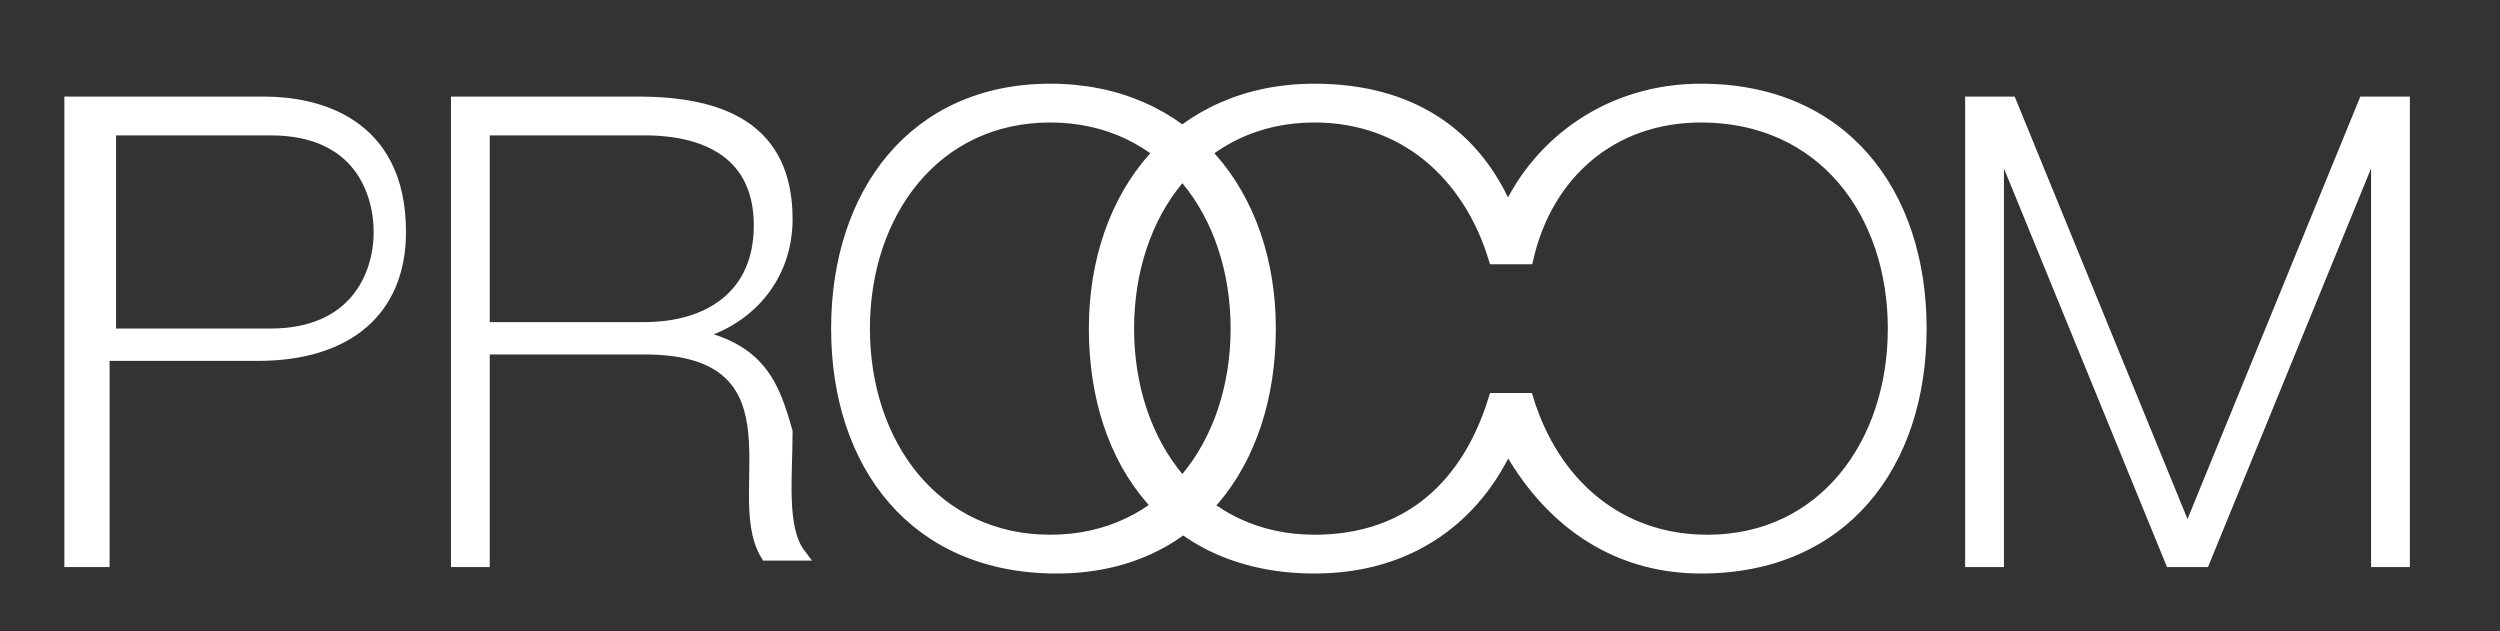
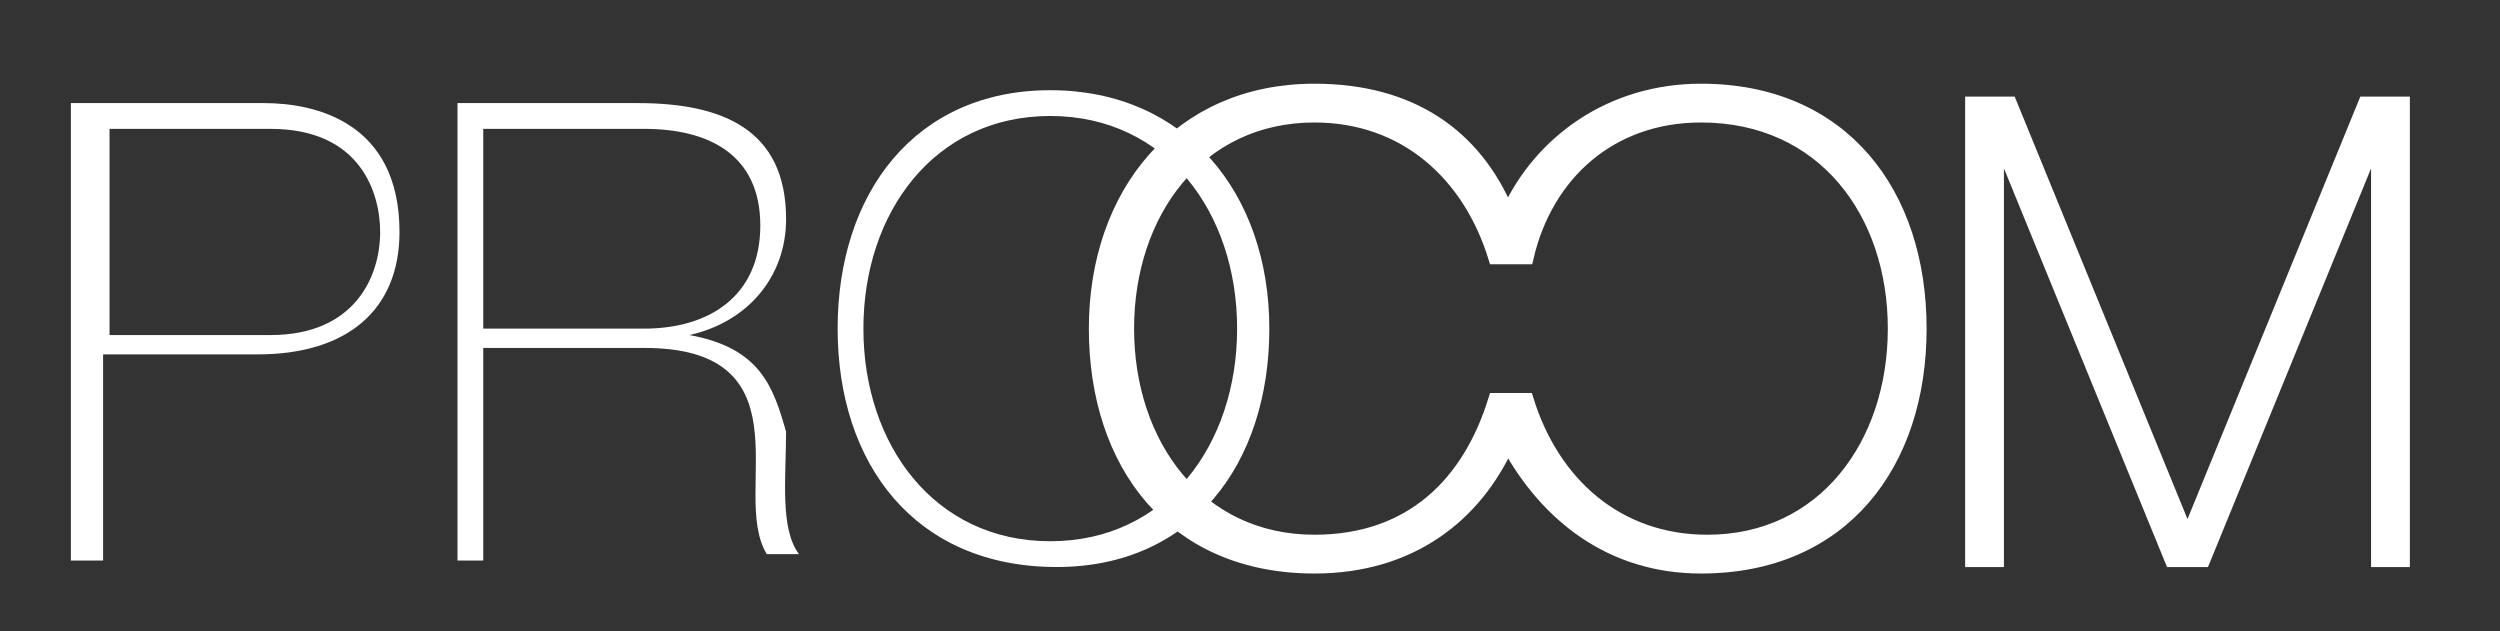
<svg xmlns="http://www.w3.org/2000/svg" version="1.1" id="Livello_1" x="0px" y="0px" viewBox="0 0 38.8 9.8" style="enable-background:new 0 0 38.8 9.8;" xml:space="preserve">
  <rect x="0" y="0" width="38.8" height="9.8" fill="#333333" stroke="none" />
  <style type="text/css">
	.st0{fill:#FFFFFF;}
	.st1{fill:#4F758B;}
	.st2{fill:none;stroke:#FFFFFF;stroke-width:0.202;}
	.st3{opacity:0.4;fill:#FFFFFF;}
</style>
  <g>
    <g>
      <path class="st0" d="M13.4,5.1c0-1.8,1.1-3.3,2.9-3.3c1.8,0,2.9,1.5,2.9,3.3c0,1.8-1.1,3.3-2.9,3.3C14.5,8.4,13.4,6.9,13.4,5.1     M19.7,5.1c0-2.1-1.3-3.7-3.4-3.7C14.2,1.4,13,3,13,5.1c0,2.1,1.2,3.7,3.4,3.7C18.5,8.8,19.7,7.2,19.7,5.1 M7.1,8.7h0.4V5.4H10    c1.2,0,1.6,0.5,1.7,1.2c0.1,0.7-0.1,1.5,0.2,2h0.5c-0.3-0.4-0.2-1.2-0.2-1.9C12,6,11.8,5.4,10.7,5.2v0c0.9-0.2,1.5-0.9,1.5-1.8    c0-1.4-1-1.8-2.3-1.8H7.1V8.7z M7.5,5.1V2H10c1,0,1.8,0.4,1.8,1.5c0,1.1-0.8,1.6-1.8,1.6H7.5z M1.2,8.7h0.4V5.5h2.4    c1.4,0,2.2-0.7,2.2-1.9c0-1.7-1.3-2-2.1-2h-3V8.7z M1.7,2h2.5C5.6,2,5.9,3,5.9,3.6c0,0.7-0.4,1.6-1.7,1.6H1.7V2z" />
-       <path class="st2" d="M13.4,5.1c0-1.8,1.1-3.3,2.9-3.3c1.8,0,2.9,1.5,2.9,3.3c0,1.8-1.1,3.3-2.9,3.3C14.5,8.4,13.4,6.9,13.4,5.1z     M19.7,5.1c0-2.1-1.3-3.7-3.4-3.7C14.2,1.4,13,3,13,5.1c0,2.1,1.2,3.7,3.4,3.7C18.5,8.8,19.7,7.2,19.7,5.1z M7.1,8.7h0.4V5.4H10    c1.2,0,1.6,0.5,1.7,1.2c0.1,0.7-0.1,1.5,0.2,2h0.5c-0.3-0.4-0.2-1.2-0.2-1.9C12,6,11.8,5.4,10.7,5.2v0c0.9-0.2,1.5-0.9,1.5-1.8    c0-1.4-1-1.8-2.3-1.8H7.1V8.7z M7.5,5.1V2H10c1,0,1.8,0.4,1.8,1.5c0,1.1-0.8,1.6-1.8,1.6H7.5z M1.2,8.7h0.4V5.5h2.4    c1.4,0,2.2-0.7,2.2-1.9c0-1.7-1.3-2-2.1-2h-3V8.7z M1.7,2h2.5C5.6,2,5.9,3,5.9,3.6c0,0.7-0.4,1.6-1.7,1.6H1.7V2z" />
      <polygon class="st0" points="30.6,8.7 31,8.7 31,2.1 31,2.1 33.7,8.7 34.2,8.7 36.9,2.1 36.9,2.1 36.9,8.7 37.3,8.7 37.3,1.6     36.7,1.6 34,8.2 33.9,8.2 31.2,1.6 30.6,1.6   " />
      <polygon class="st2" points="30.6,8.7 31,8.7 31,2.1 31,2.1 33.7,8.7 34.2,8.7 36.9,2.1 36.9,2.1 36.9,8.7 37.3,8.7 37.3,1.6     36.7,1.6 34,8.2 33.9,8.2 31.2,1.6 30.6,1.6   " />
      <path class="st0" d="M29.4,5.1c0,1.8-1.1,3.3-2.9,3.3c-1.4,0-2.4-0.9-2.8-2.2c0,0,0,0,0,0h-0.5c0,0,0,0,0,0    c-0.4,1.3-1.3,2.2-2.8,2.2c-1.8,0-2.9-1.5-2.9-3.3c0-1.8,1.1-3.3,2.9-3.3c1.4,0,2.4,0.9,2.8,2.2h0.5C24,2.7,25,1.8,26.4,1.8    C28.3,1.8,29.4,3.3,29.4,5.1 M29.8,5.1c0-2.1-1.2-3.7-3.4-3.7c-1.4,0-2.5,0.8-3,1.9c-0.5-1.2-1.5-1.9-3-1.9    c-2.1,0-3.4,1.6-3.4,3.7c0,2.1,1.2,3.7,3.4,3.7c1.5,0,2.5-0.8,3-1.9C24,8,25,8.8,26.4,8.8C28.6,8.8,29.8,7.2,29.8,5.1" />
      <path class="st2" d="M29.4,5.1c0,1.8-1.1,3.3-2.9,3.3c-1.4,0-2.4-0.9-2.8-2.2c0,0,0,0,0,0h-0.5c0,0,0,0,0,0    c-0.4,1.3-1.3,2.2-2.8,2.2c-1.8,0-2.9-1.5-2.9-3.3c0-1.8,1.1-3.3,2.9-3.3c1.4,0,2.4,0.9,2.8,2.2h0.5C24,2.7,25,1.8,26.4,1.8    C28.3,1.8,29.4,3.3,29.4,5.1z M29.8,5.1c0-2.1-1.2-3.7-3.4-3.7c-1.4,0-2.5,0.8-3,1.9c-0.5-1.2-1.5-1.9-3-1.9    c-2.1,0-3.4,1.6-3.4,3.7c0,2.1,1.2,3.7,3.4,3.7c1.5,0,2.5-0.8,3-1.9C24,8,25,8.8,26.4,8.8C28.6,8.8,29.8,7.2,29.8,5.1z" />
    </g>
  </g>
</svg>